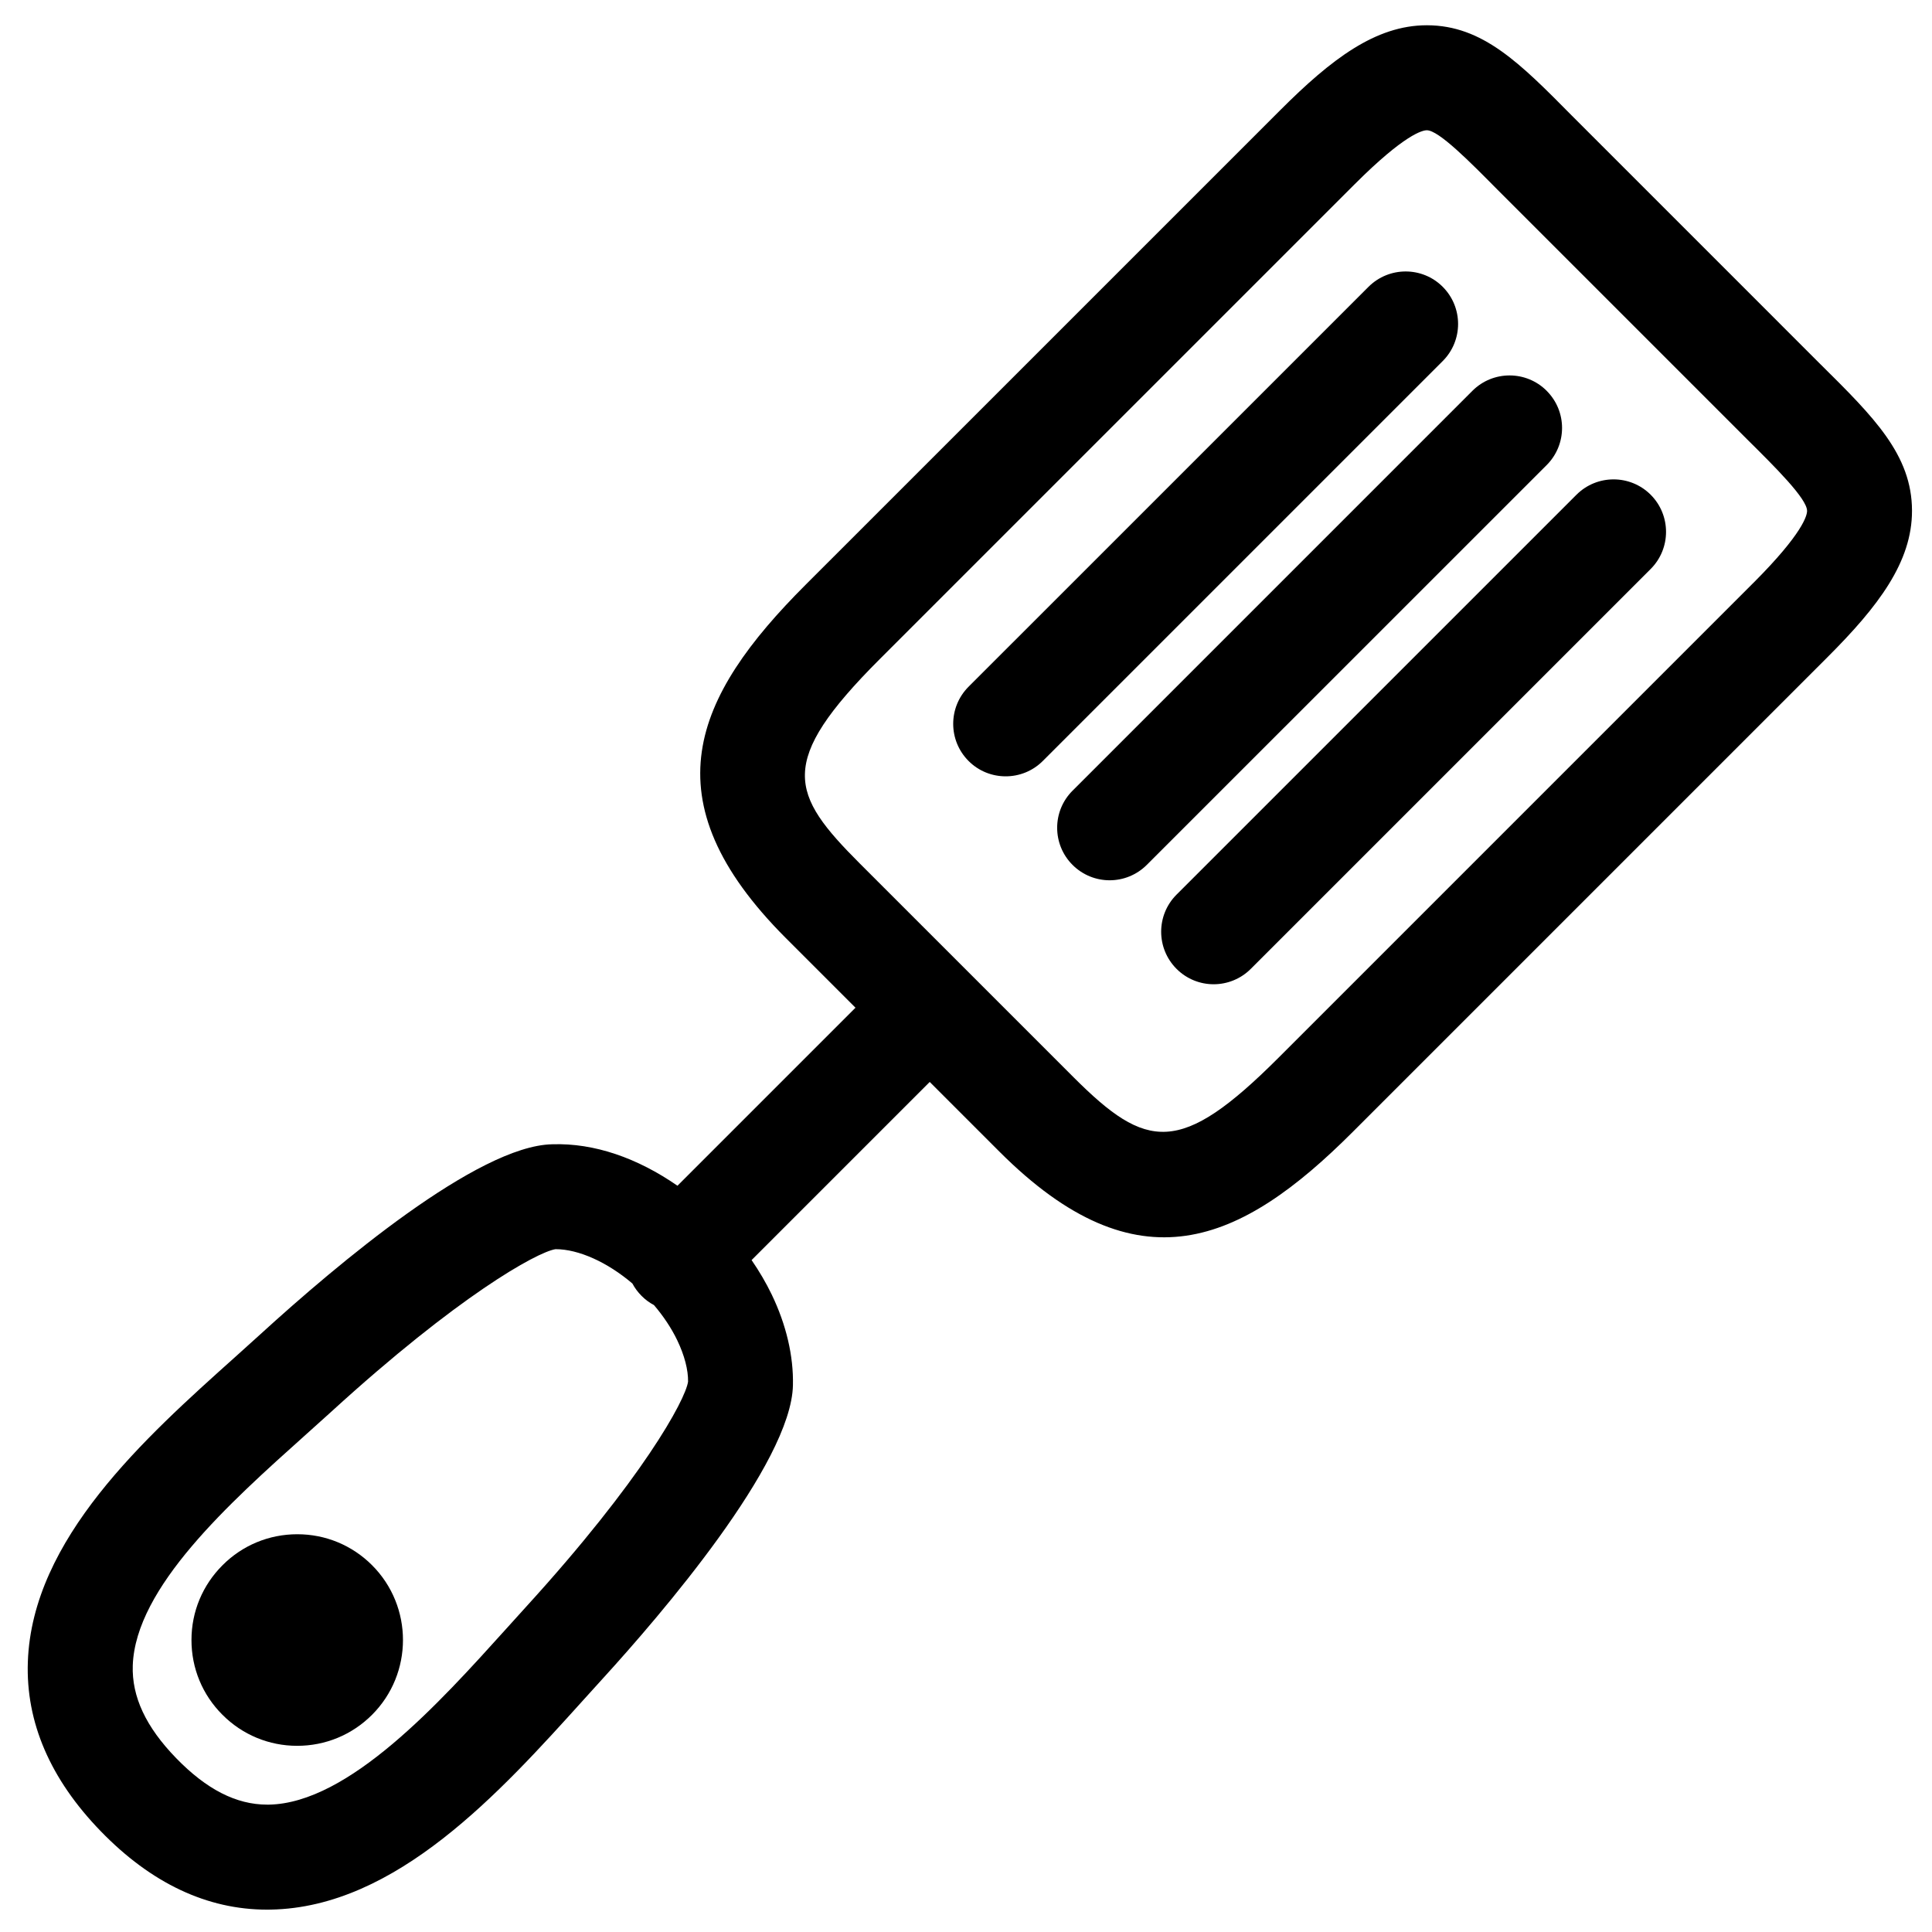
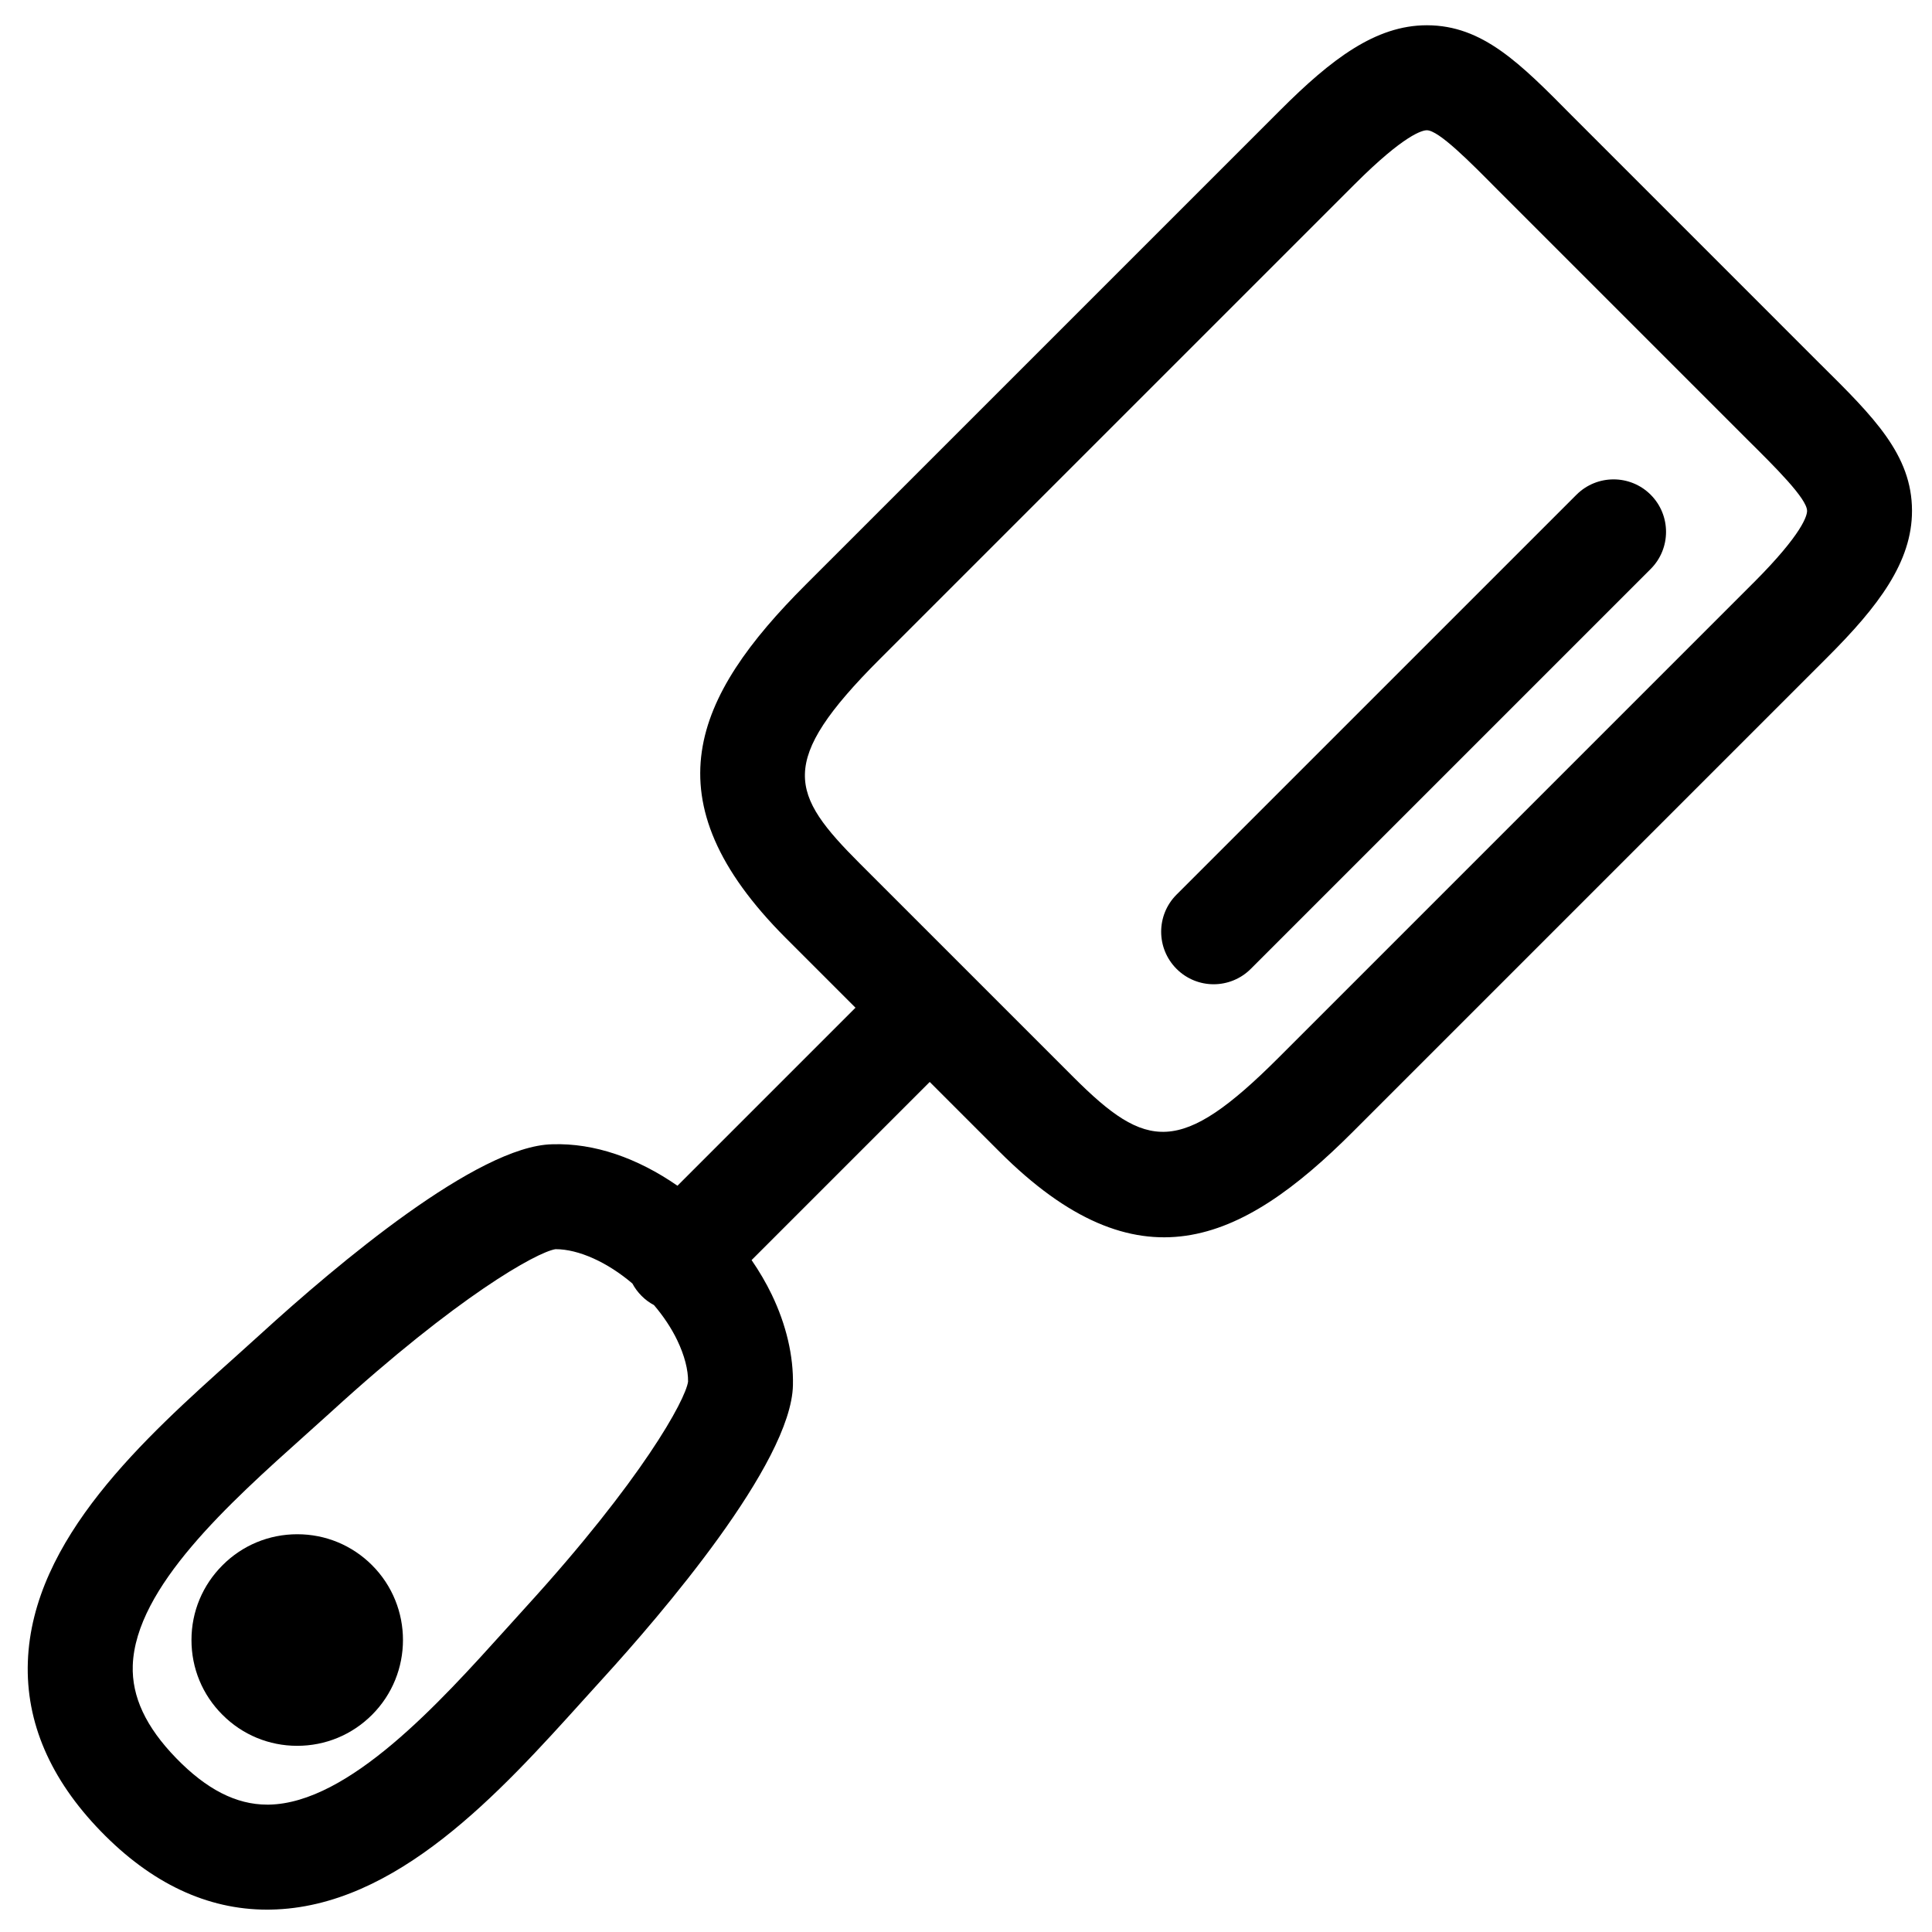
<svg xmlns="http://www.w3.org/2000/svg" fill="#000000" width="800px" height="800px" version="1.1" viewBox="144 144 512 512">
  <g>
    <path d="m222.79 550.59c-7.5 0-14.555 2.93-19.809 8.203-5.309 5.297-8.238 12.328-8.238 19.809-0.012 7.496 2.906 14.543 8.195 19.82 5.289 5.309 12.328 8.238 19.82 8.238 7.492 0 14.531-2.918 19.82-8.203 10.945-10.934 10.957-28.723 0.012-39.672-5.289-5.285-12.324-8.195-19.801-8.195z" />
    <path d="m561.78 275.11-105.98 105.97c-5.438 5.438-5.438 14.238 0 19.684 2.711 2.711 6.273 4.074 9.828 4.074 3.555 0 7.125-1.363 9.84-4.074l105.98-105.98c5.426-5.426 5.426-14.238 0-19.672-5.43-5.43-14.242-5.426-19.668 0z" />
-     <path d="m553.89 247.57c-5.422-5.426-14.227-5.438-19.672-0.012l-105.98 105.98c-5.438 5.426-5.438 14.238 0 19.672 2.711 2.711 6.273 4.074 9.828 4.074 3.555 0 7.125-1.363 9.84-4.074l105.98-105.96c5.434-5.445 5.434-14.246 0-19.672z" />
    <path d="m626.52 240.61-65.926-65.93c-13.742-13.906-23.668-23.949-38.391-23.984h-0.09c-13.559 0-25.324 8.984-38.809 22.473l-125.85 125.84c-29.641 29.641-41.859 56.887-5.223 93.566 0 0 0.012 0 0.012 0.012l18.469 18.469-47.176 47.176c-10.551-7.309-22.008-11.367-33.207-10.984-19.727 0.398-56.898 31.707-77.281 50.305-2.152 1.965-4.402 3.981-6.715 6.059-23.973 21.477-53.82 48.215-54.953 80.797-0.566 16.004 5.945 31.098 19.32 44.883 13.375 13.797 28.203 20.785 44.074 20.785 0.328 0 0.648 0 0.984-0.012 33.273-0.594 60.801-31.121 82.93-55.645l5.191-5.731c14.977-16.426 49.848-56.863 50.258-77.609 0.172-7.723-1.773-16.027-5.637-24.039-1.496-3.094-3.289-6.152-5.32-9.105l47.207-47.207 18.492 18.492c36.668 36.656 63.93 24.438 93.574-5.211l125.84-125.84c13.477-13.465 22.438-25.23 22.406-38.844-0.023-14.805-10.156-24.824-24.18-38.719zm-343.2 329.32-5.289 5.852c-17.539 19.445-41.566 46.086-62.781 46.465h-0.441c-8.195 0-16.09-4.035-24.133-12.328-8.023-8.262-11.777-16.293-11.492-24.559 0.727-20.727 25.672-43.078 45.719-61.039 2.371-2.121 4.672-4.184 6.898-6.207 33.574-30.656 54.332-42.18 59.332-43.055 0.043 0 0.09-0.012 0.129-0.012 6.066 0 13.715 3.461 20.328 9.098 0.625 1.18 1.441 2.281 2.43 3.277 0.996 1.008 2.109 1.816 3.289 2.441 2.519 2.949 4.617 6.113 6.141 9.27 1.961 4.051 2.949 7.969 2.894 11.027-0.715 4.883-12.152 25.914-43.023 59.77zm325.32-271.44-125.84 125.84c-26.039 26.027-34.949 24.48-54.238 5.211l-56.637-56.633c-18.512-18.535-22.191-26.828 5.211-54.23l125.85-125.84c13.277-13.277 18.004-14.316 19.141-14.316 3.156 0 11.41 8.359 18.695 15.723l66.133 66.133c7.473 7.398 15.938 15.789 15.938 19.012 0.012 1.133-1.016 5.867-14.25 19.105z" />
-     <path d="m526.34 220.01c-5.422-5.426-14.227-5.426-19.672 0l-105.99 105.98c-5.426 5.438-5.426 14.238 0 19.672 2.711 2.723 6.273 4.074 9.84 4.074 3.559 0 7.113-1.352 9.828-4.062l105.99-105.99c5.43-5.426 5.43-14.242 0-19.672z" />
  </g>
</svg>